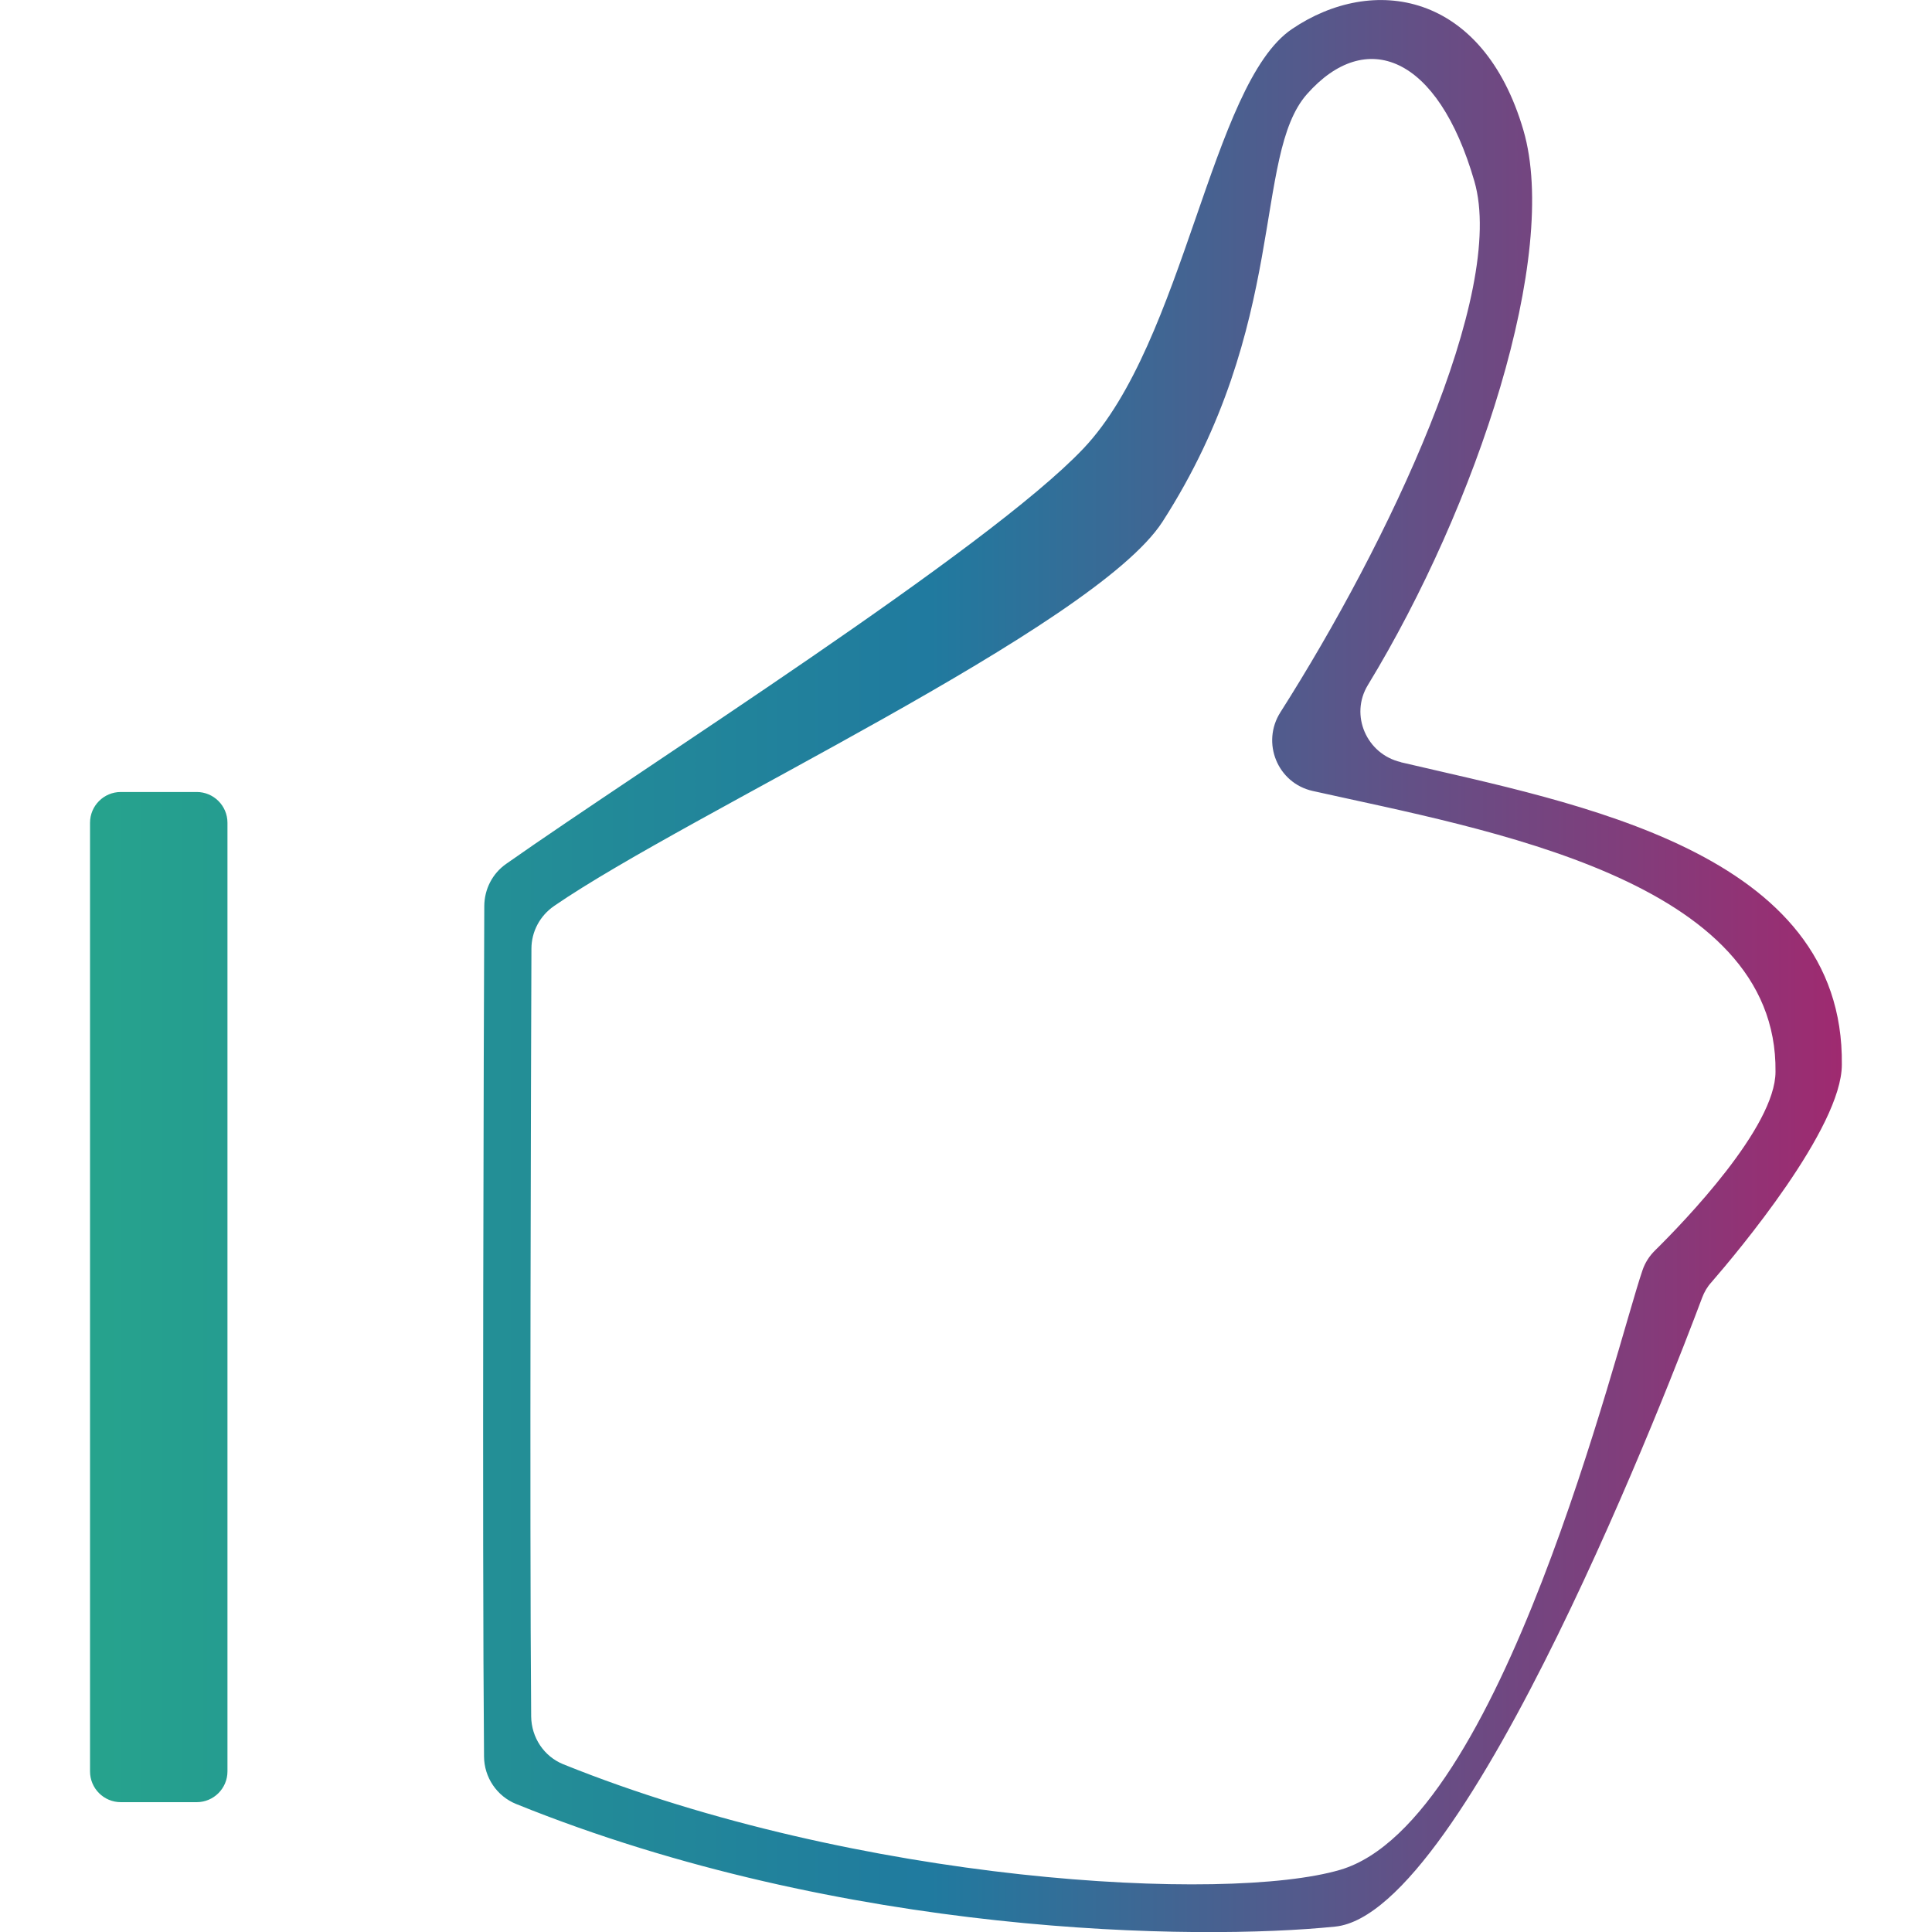
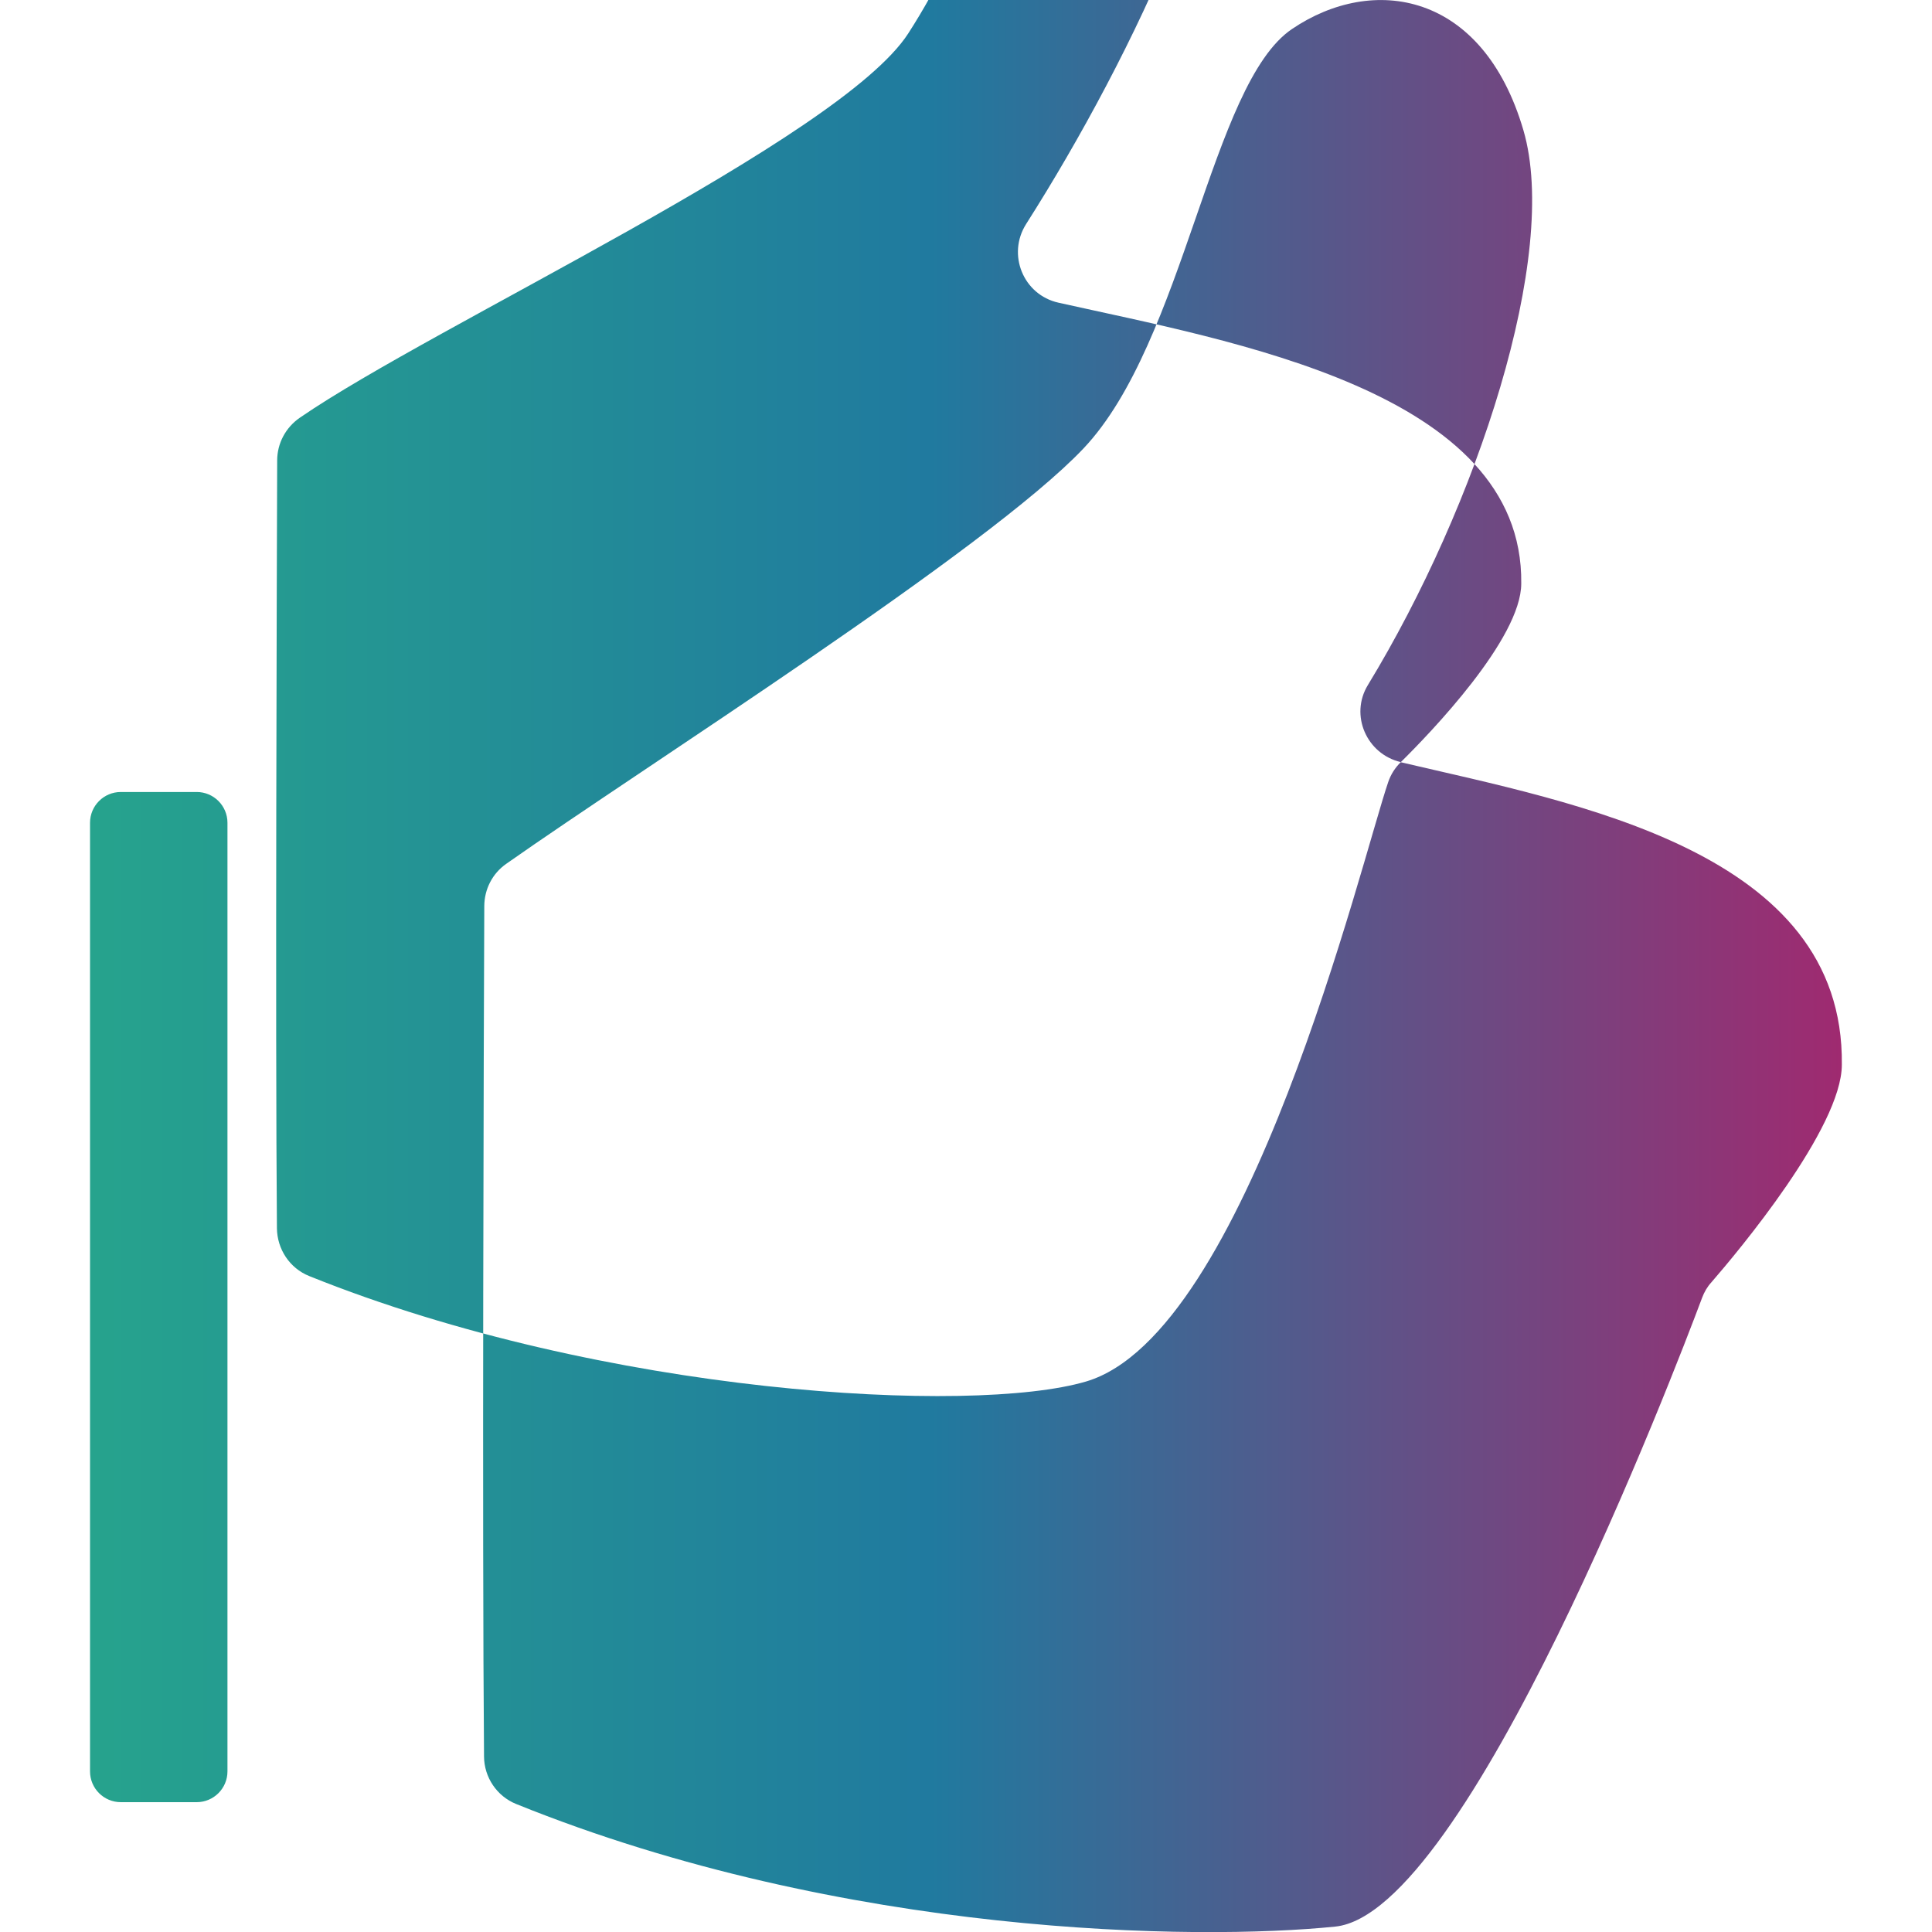
<svg xmlns="http://www.w3.org/2000/svg" id="Calque_4" data-name="Calque 4" viewBox="0 0 150 150">
  <defs>
    <linearGradient id="Dégradé_ch" data-name="Dégradé ch" x1="7" y1="75" x2="143" y2="75" gradientUnits="userSpaceOnUse">
      <stop offset="0" stop-color="#26a38d" />
      <stop offset=".48" stop-color="#207a9f" />
      <stop offset="1" stop-color="#9f2a70" />
    </linearGradient>
  </defs>
-   <path d="m108.76,59.17c-2.66-.62-3.98-3.65-2.56-5.98,8.49-13.95,14.9-33.4,12.08-43.07-3.15-10.78-11.69-12.13-17.98-7.86-6.29,4.27-8.31,24.25-16.18,32.56-7.43,7.85-34.14,24.73-44.82,32.25-1.07.75-1.69,1.96-1.7,3.27-.04,9.42-.17,48.77-.02,66.03.01,1.62.99,3.08,2.49,3.69,25.51,10.32,52.93,10.61,63.6,9.52,10.24-1.04,26.29-42.97,28.48-48.82.17-.45.4-.85.72-1.2,2.05-2.36,10.13-12,10.13-16.9.2-16.59-20.66-20.29-34.24-23.48Zm19.74,37.91c-.45.44-.78.96-.98,1.55-2.07,6.05-10.92,42.84-23.46,46.54-8.81,2.6-37.36,1.06-60.32-8.19-1.51-.61-2.48-2.08-2.5-3.71-.13-15.7-.01-50.73.02-59.61,0-1.33.66-2.56,1.76-3.32,10.48-7.21,41.96-21.65,47.24-29.84,9.84-15.3,6.98-28.42,11.22-33.2,4.56-5.15,10.15-3.04,12.99,6.77,2.52,8.7-6.71,28.11-15.06,41.23-1.5,2.36-.23,5.5,2.51,6.11,13.42,3,36.11,6.85,35.93,21.8,0,4.3-7.09,11.64-9.34,13.86ZM17.66,63.88v73.65c0,1.32-1.07,2.39-2.39,2.39h-5.89c-1.32,0-2.39-1.07-2.39-2.39V63.88c0-1.32,1.07-2.39,2.39-2.39h5.89c1.32,0,2.39,1.07,2.39,2.39Z" style="fill: url(#Dégradé_ch); stroke-width: 0px;" />
+   <path d="m108.76,59.17c-2.66-.62-3.98-3.65-2.56-5.98,8.49-13.95,14.9-33.4,12.08-43.07-3.15-10.78-11.69-12.13-17.98-7.86-6.29,4.27-8.31,24.25-16.18,32.56-7.43,7.85-34.14,24.73-44.82,32.25-1.07.75-1.69,1.96-1.7,3.27-.04,9.42-.17,48.77-.02,66.03.01,1.62.99,3.08,2.49,3.69,25.51,10.32,52.93,10.61,63.6,9.52,10.24-1.04,26.29-42.97,28.48-48.82.17-.45.4-.85.72-1.2,2.05-2.36,10.13-12,10.13-16.9.2-16.59-20.66-20.29-34.24-23.48Zc-.45.44-.78.96-.98,1.55-2.07,6.05-10.92,42.84-23.46,46.54-8.81,2.6-37.36,1.06-60.32-8.19-1.51-.61-2.48-2.08-2.5-3.71-.13-15.7-.01-50.73.02-59.61,0-1.33.66-2.56,1.76-3.32,10.48-7.21,41.96-21.65,47.24-29.84,9.84-15.3,6.98-28.42,11.22-33.2,4.56-5.15,10.15-3.04,12.99,6.77,2.52,8.7-6.71,28.11-15.06,41.23-1.5,2.36-.23,5.5,2.51,6.11,13.42,3,36.11,6.85,35.93,21.8,0,4.3-7.09,11.64-9.34,13.86ZM17.66,63.88v73.65c0,1.32-1.07,2.39-2.39,2.39h-5.89c-1.32,0-2.39-1.07-2.39-2.39V63.88c0-1.32,1.07-2.39,2.39-2.39h5.89c1.32,0,2.39,1.07,2.39,2.39Z" style="fill: url(#Dégradé_ch); stroke-width: 0px;" />
</svg>